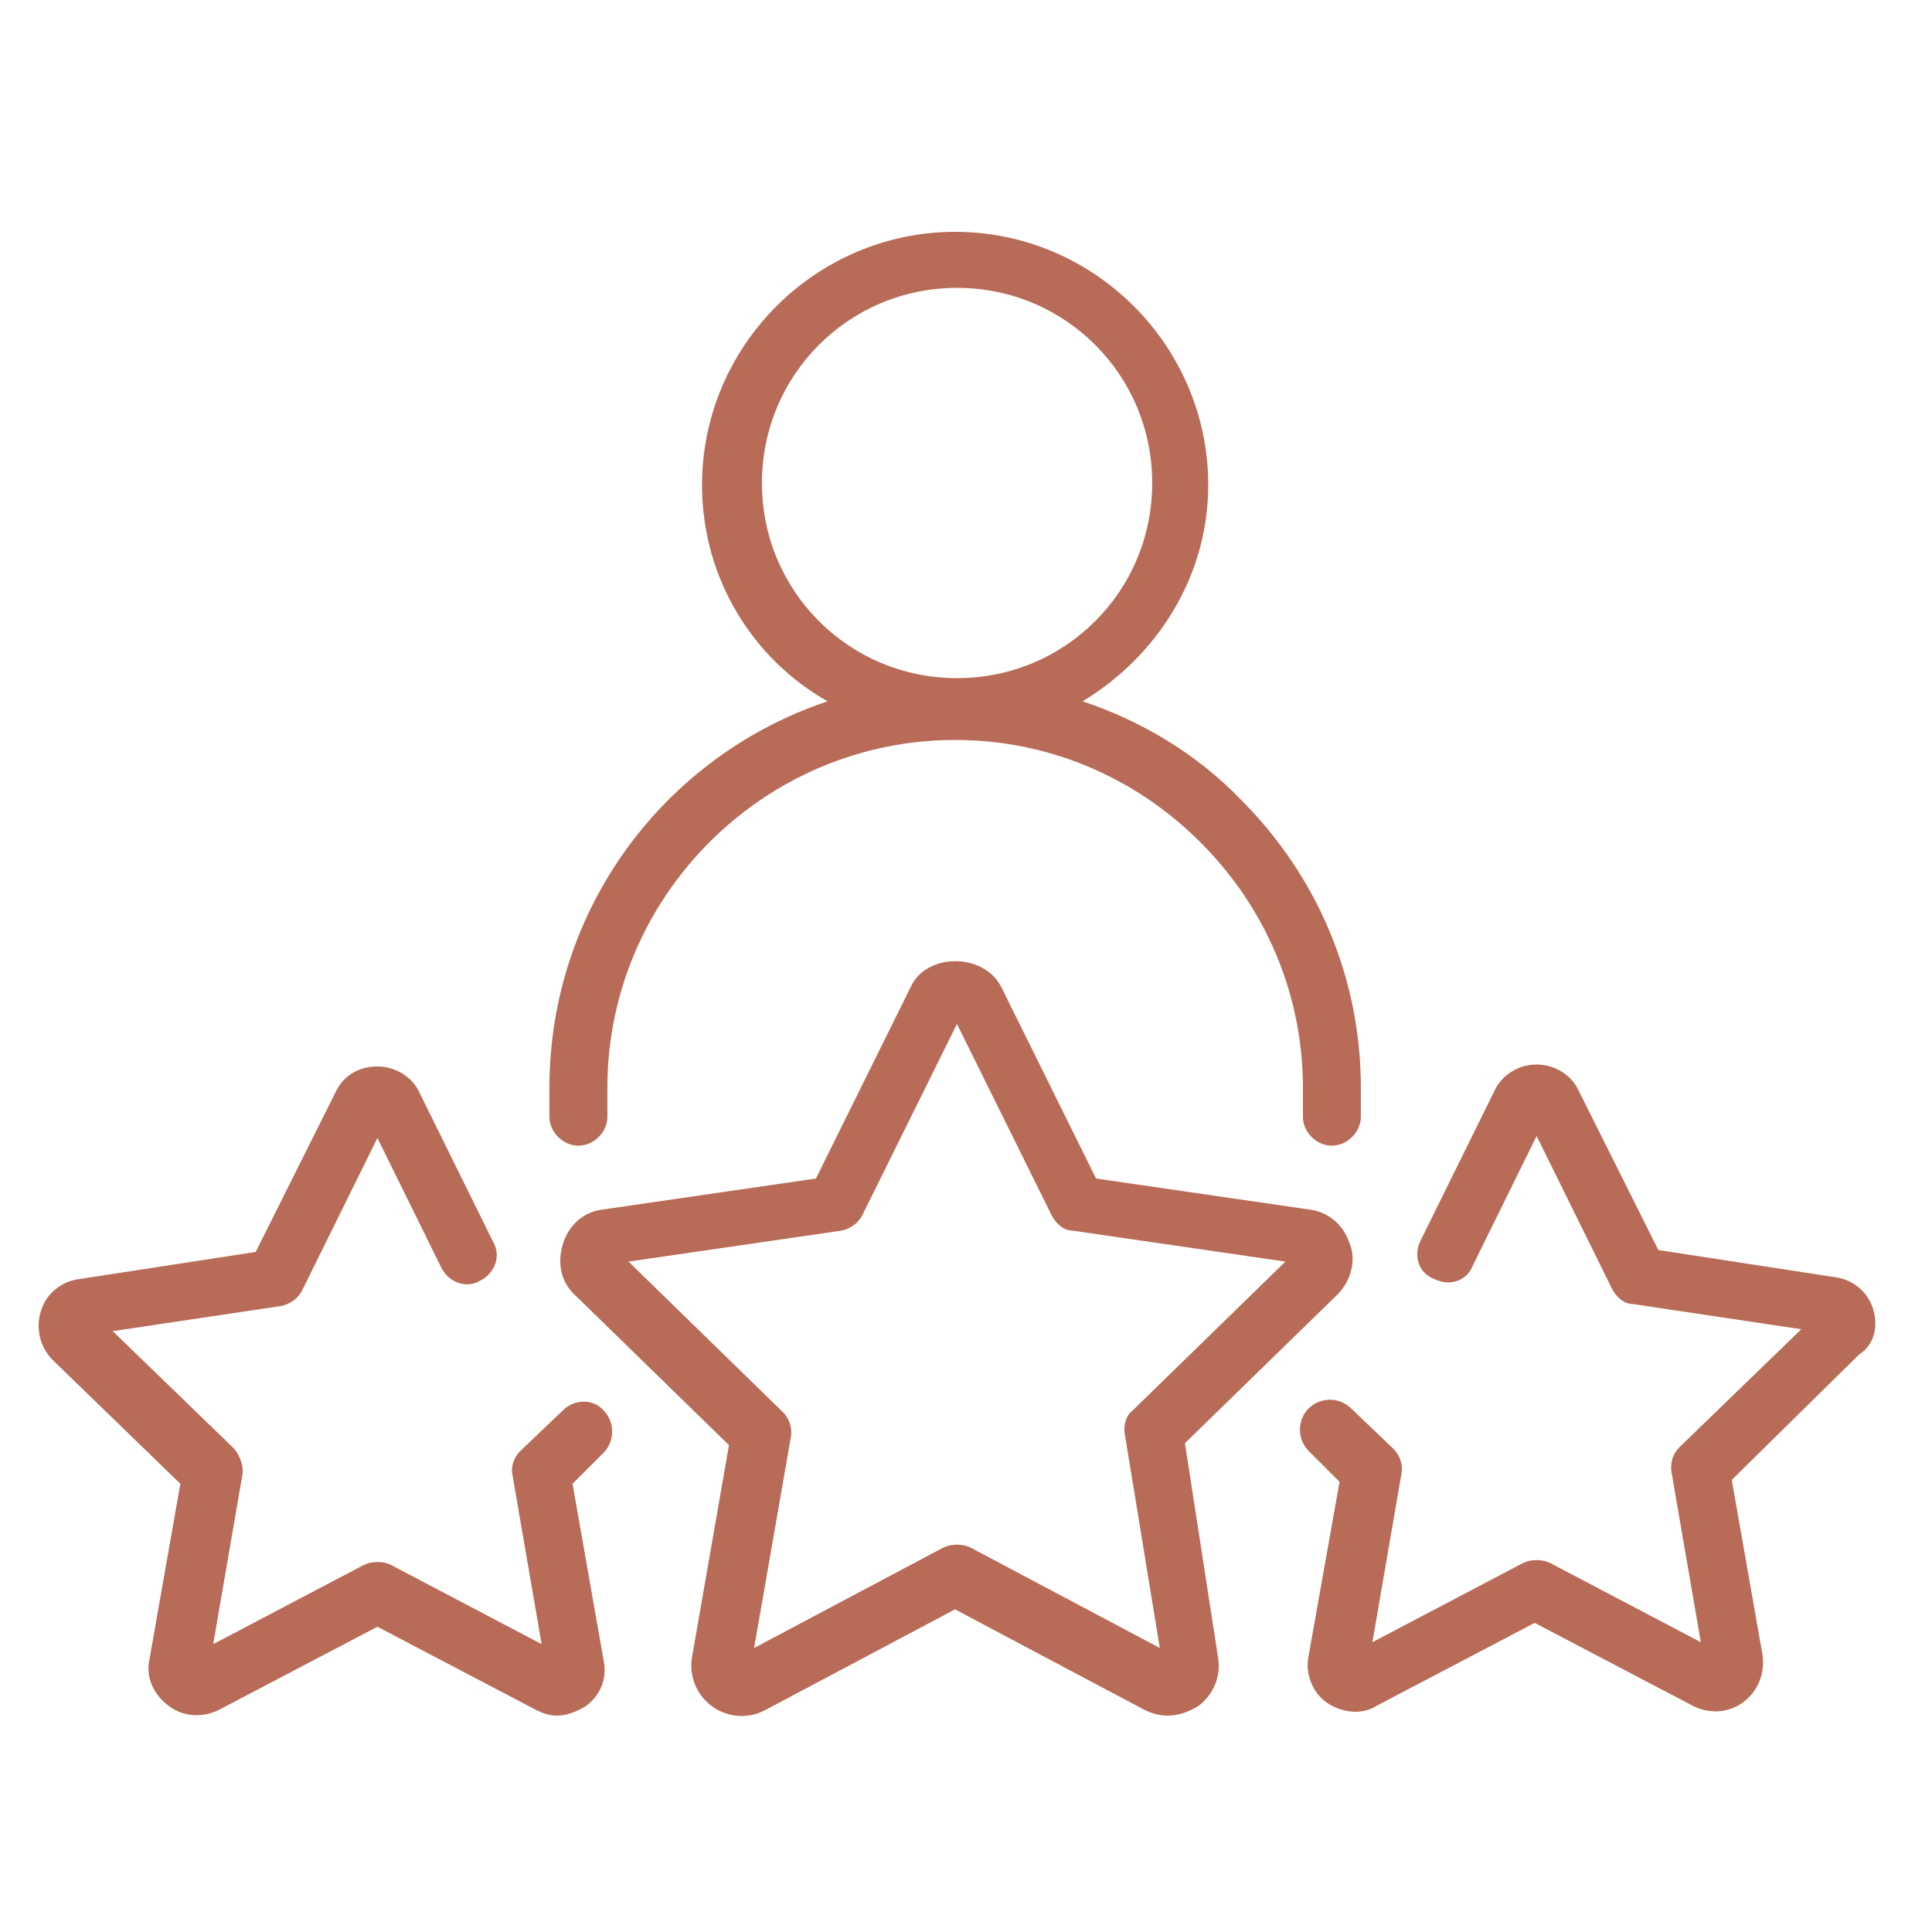
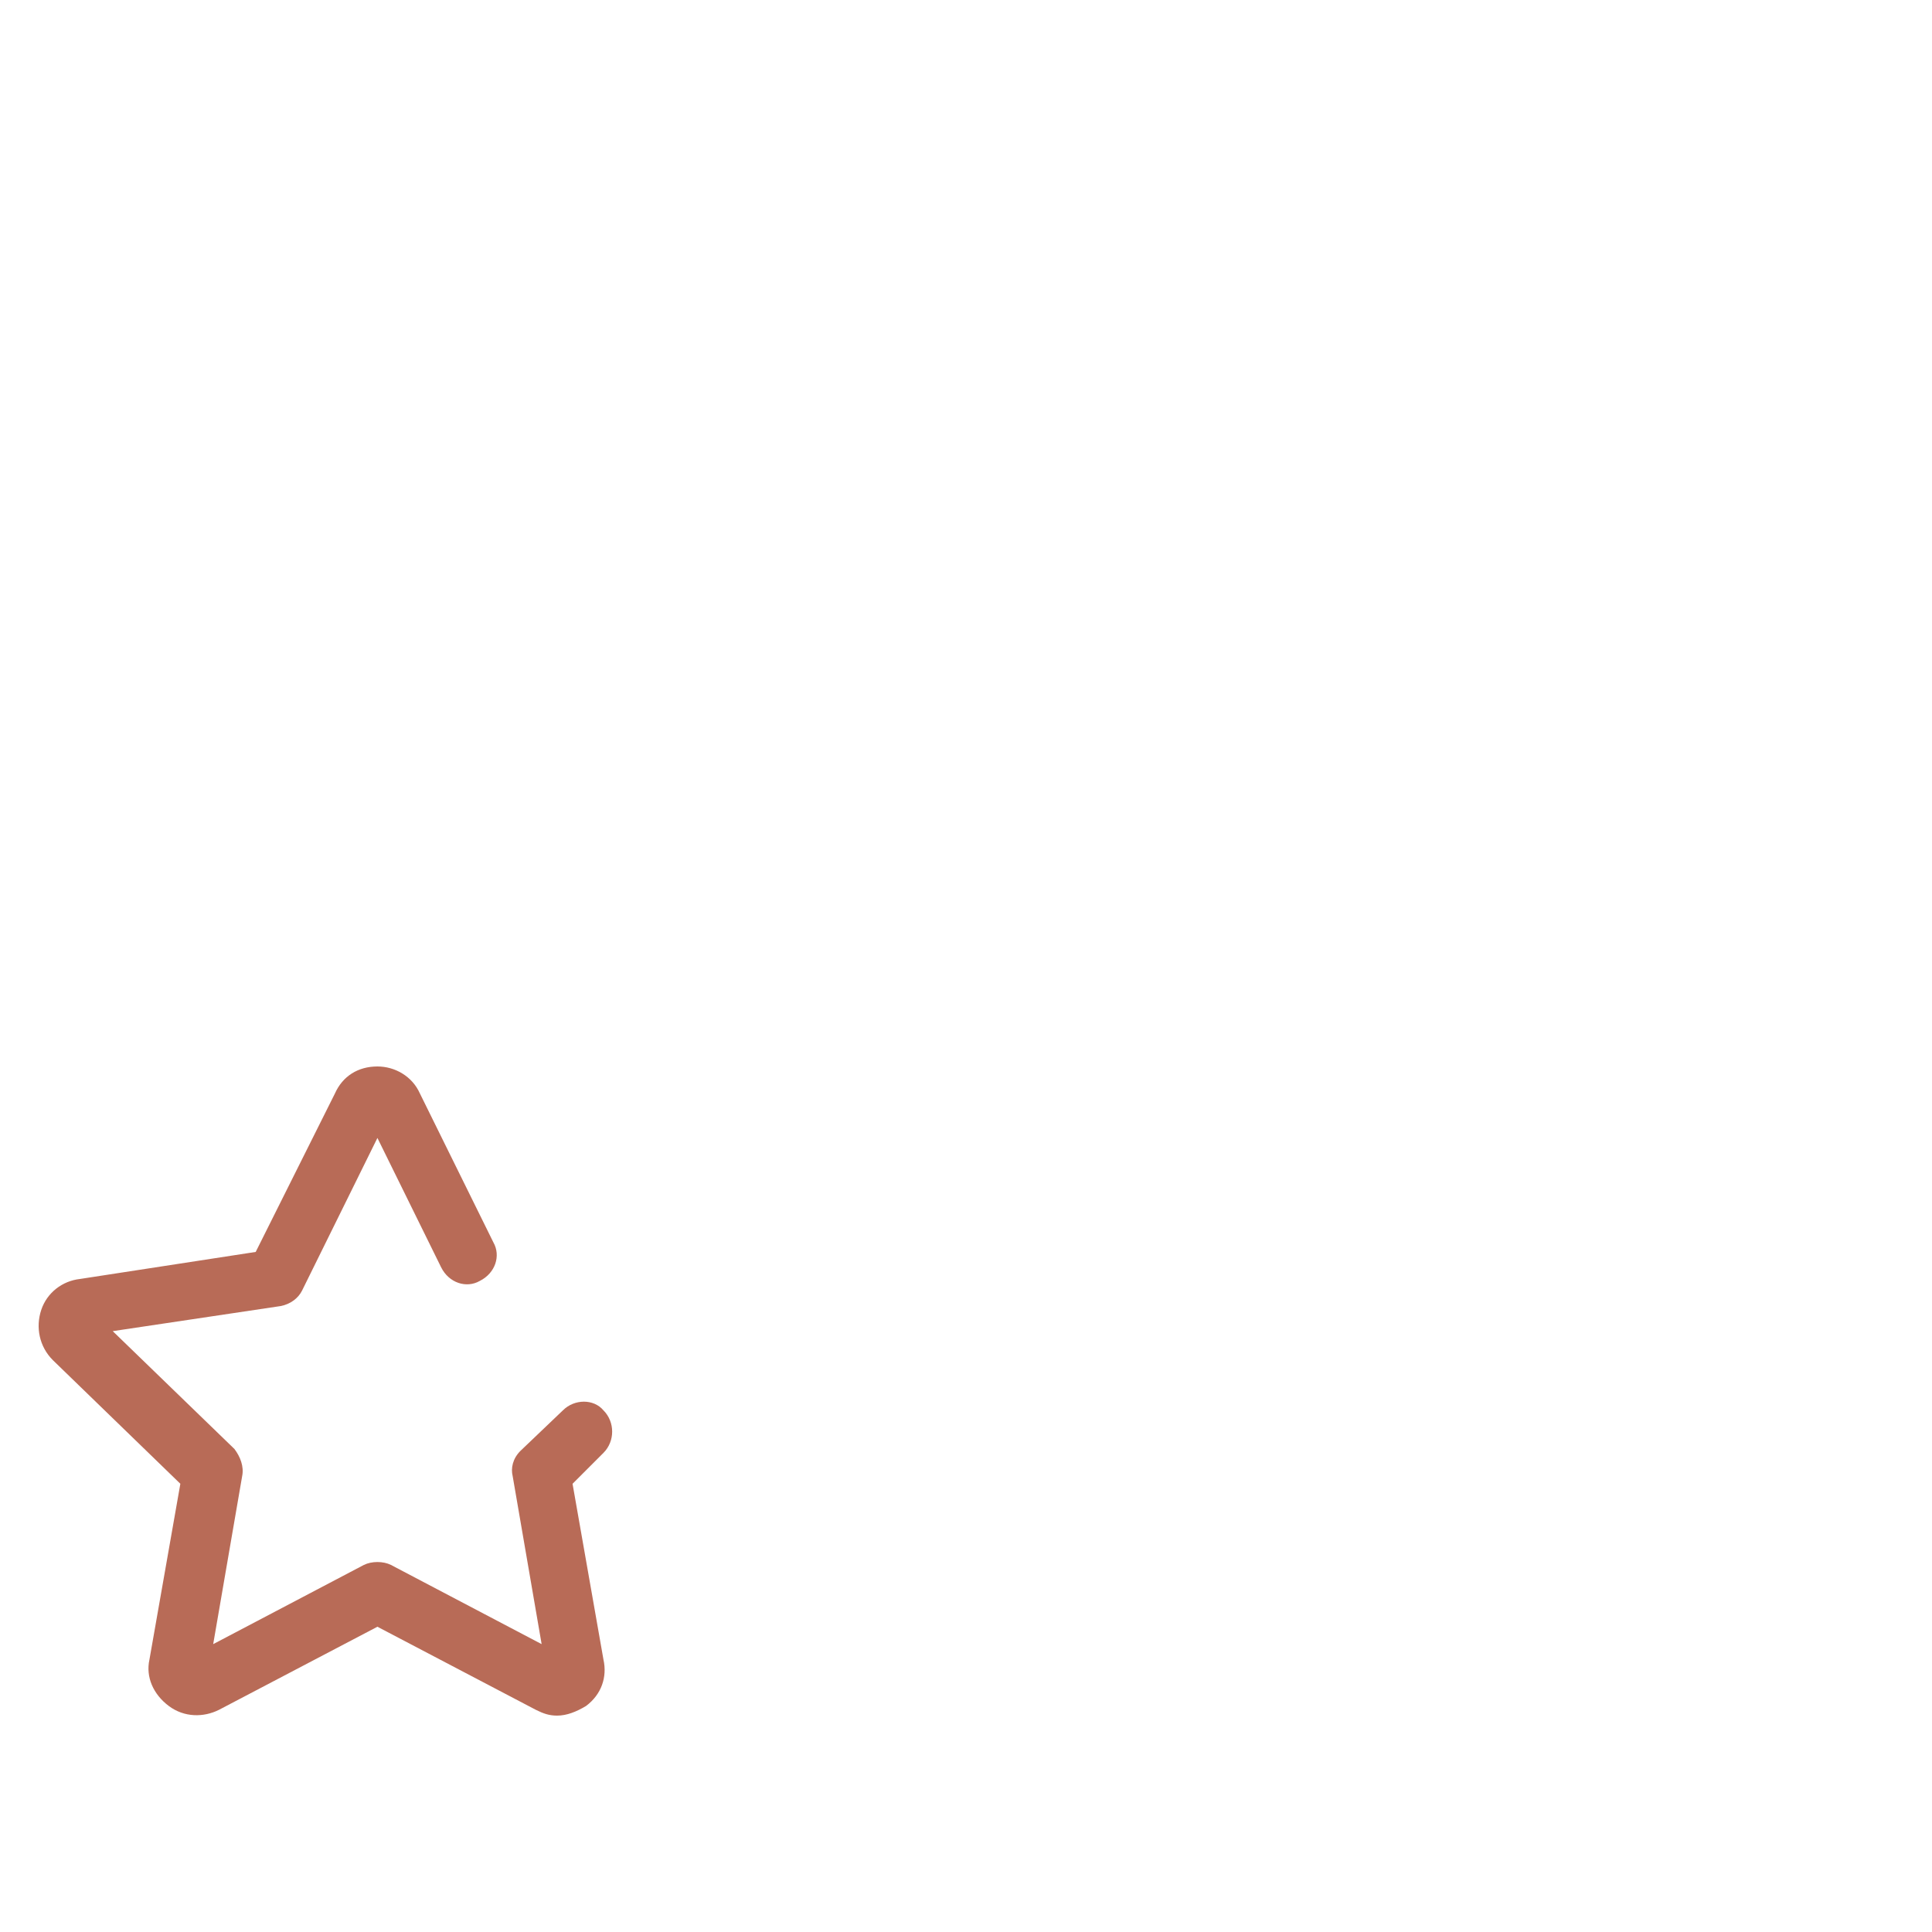
<svg xmlns="http://www.w3.org/2000/svg" fill="none" viewBox="0 0 100 100" height="100" width="100">
-   <path fill="#B86B57" d="M29.938 59.3C30.738 59.3 31.438 58.6 31.438 57.8V56.3C31.438 46.4 39.538 38.3 49.438 38.3C54.237 38.3 58.737 40.2 62.138 43.6C65.537 47 67.438 51.5 67.438 56.3V57.8C67.438 58.6 68.138 59.3 68.938 59.3C69.737 59.3 70.438 58.6 70.438 57.8V56.3C70.438 50.7 68.237 45.4 64.237 41.4C61.938 39 59.038 37.3 56.038 36.3C59.837 34 62.538 29.9 62.538 25.1C62.538 17.9 56.638 12 49.438 12C42.237 12 36.337 17.9 36.337 25.1C36.337 29.9 38.938 34.1 42.837 36.3C34.438 39.1 28.438 47 28.438 56.3V57.8C28.438 58.6 29.137 59.3 29.938 59.3ZM39.438 25C39.438 19.4 43.938 14.9 49.538 14.9C55.138 14.9 59.638 19.4 59.638 25C59.638 30.6 55.138 35.1 49.538 35.1C43.938 35.1 39.438 30.6 39.438 25Z" />
  <path fill="#B86B57" d="M29.135 73L26.935 75.1C26.535 75.5 26.435 76 26.535 76.4L28.035 85.1L20.235 81C19.835 80.8 19.235 80.8 18.835 81L11.035 85.1L12.535 76.4C12.635 75.9 12.435 75.4 12.135 75L5.835 68.9L14.535 67.6C15.035 67.5 15.435 67.2 15.635 66.8L19.535 58.9L22.835 65.6C23.235 66.4 24.135 66.7 24.835 66.3C25.635 65.9 25.935 65 25.535 64.3L21.735 56.6C21.335 55.7 20.435 55.2 19.535 55.2C18.535 55.2 17.735 55.7 17.335 56.6L13.235 64.8L4.135 66.2C3.235 66.3 2.435 66.9 2.135 67.8C1.835 68.7 2.035 69.7 2.735 70.4L9.335 76.8L7.735 85.9C7.535 86.8 7.935 87.7 8.735 88.3C9.535 88.9 10.535 88.9 11.335 88.5L19.535 84.2L27.735 88.5C28.135 88.7 28.435 88.8 28.835 88.8C29.335 88.8 29.835 88.6 30.335 88.3C31.135 87.7 31.435 86.8 31.235 85.9L29.635 76.8L31.235 75.2C31.835 74.6 31.835 73.6 31.235 73C30.735 72.4 29.735 72.4 29.135 73Z" />
-   <path fill="#B86B57" d="M96.935 67.7C96.635 66.8 95.835 66.2 94.935 66.1L85.835 64.7L81.735 56.5C81.335 55.6 80.435 55.1 79.535 55.1C78.635 55.1 77.735 55.6 77.335 56.5L73.535 64.2C73.135 65 73.435 65.9 74.235 66.2C75.035 66.6 75.935 66.3 76.235 65.5L79.535 58.8L83.435 66.7C83.635 67.1 84.035 67.5 84.535 67.5L93.235 68.8L86.935 74.9C86.535 75.3 86.435 75.8 86.535 76.3L88.035 85L80.235 80.9C79.835 80.7 79.235 80.7 78.835 80.9L71.035 85L72.535 76.3C72.635 75.8 72.435 75.3 72.135 75L69.935 72.9C69.335 72.3 68.335 72.3 67.735 72.9C67.135 73.5 67.135 74.5 67.735 75.1L69.335 76.7L67.735 85.7C67.535 86.6 67.935 87.6 68.635 88.1C69.035 88.4 69.635 88.6 70.135 88.6C70.535 88.6 70.935 88.5 71.235 88.3L79.435 84L87.635 88.3C88.435 88.7 89.435 88.7 90.235 88.1C91.035 87.5 91.335 86.6 91.235 85.7L89.635 76.6L96.235 70.1C97.035 69.6 97.235 68.6 96.935 67.7Z" />
-   <path fill="#B86B57" d="M61.332 74.7L69.232 67C69.932 66.3 70.232 65.2 69.832 64.3C69.532 63.4 68.732 62.7 67.732 62.6L56.732 61L51.832 51.1C50.932 49.3 47.932 49.3 47.132 51.1L42.232 61L31.232 62.6C30.232 62.7 29.432 63.4 29.132 64.4C28.832 65.4 29.032 66.4 29.832 67.1L37.732 74.8L35.832 85.7C35.632 86.7 36.032 87.7 36.832 88.3C37.632 88.9 38.732 89 39.632 88.5L49.432 83.3L59.232 88.5C59.632 88.7 60.032 88.8 60.432 88.8C61.032 88.8 61.532 88.6 62.032 88.3C62.832 87.7 63.232 86.7 63.032 85.7L61.332 74.7ZM58.632 73C58.232 73.3 58.132 73.9 58.232 74.3L60.032 85.3L50.232 80.1C49.832 79.9 49.232 79.9 48.832 80.1L39.032 85.3L40.932 74.4C41.032 73.9 40.832 73.4 40.532 73.1L32.532 65.3L43.532 63.7C44.032 63.6 44.432 63.3 44.632 62.9L49.532 53L54.432 62.9C54.632 63.3 55.032 63.7 55.532 63.7L66.532 65.3L58.632 73Z" />
</svg>